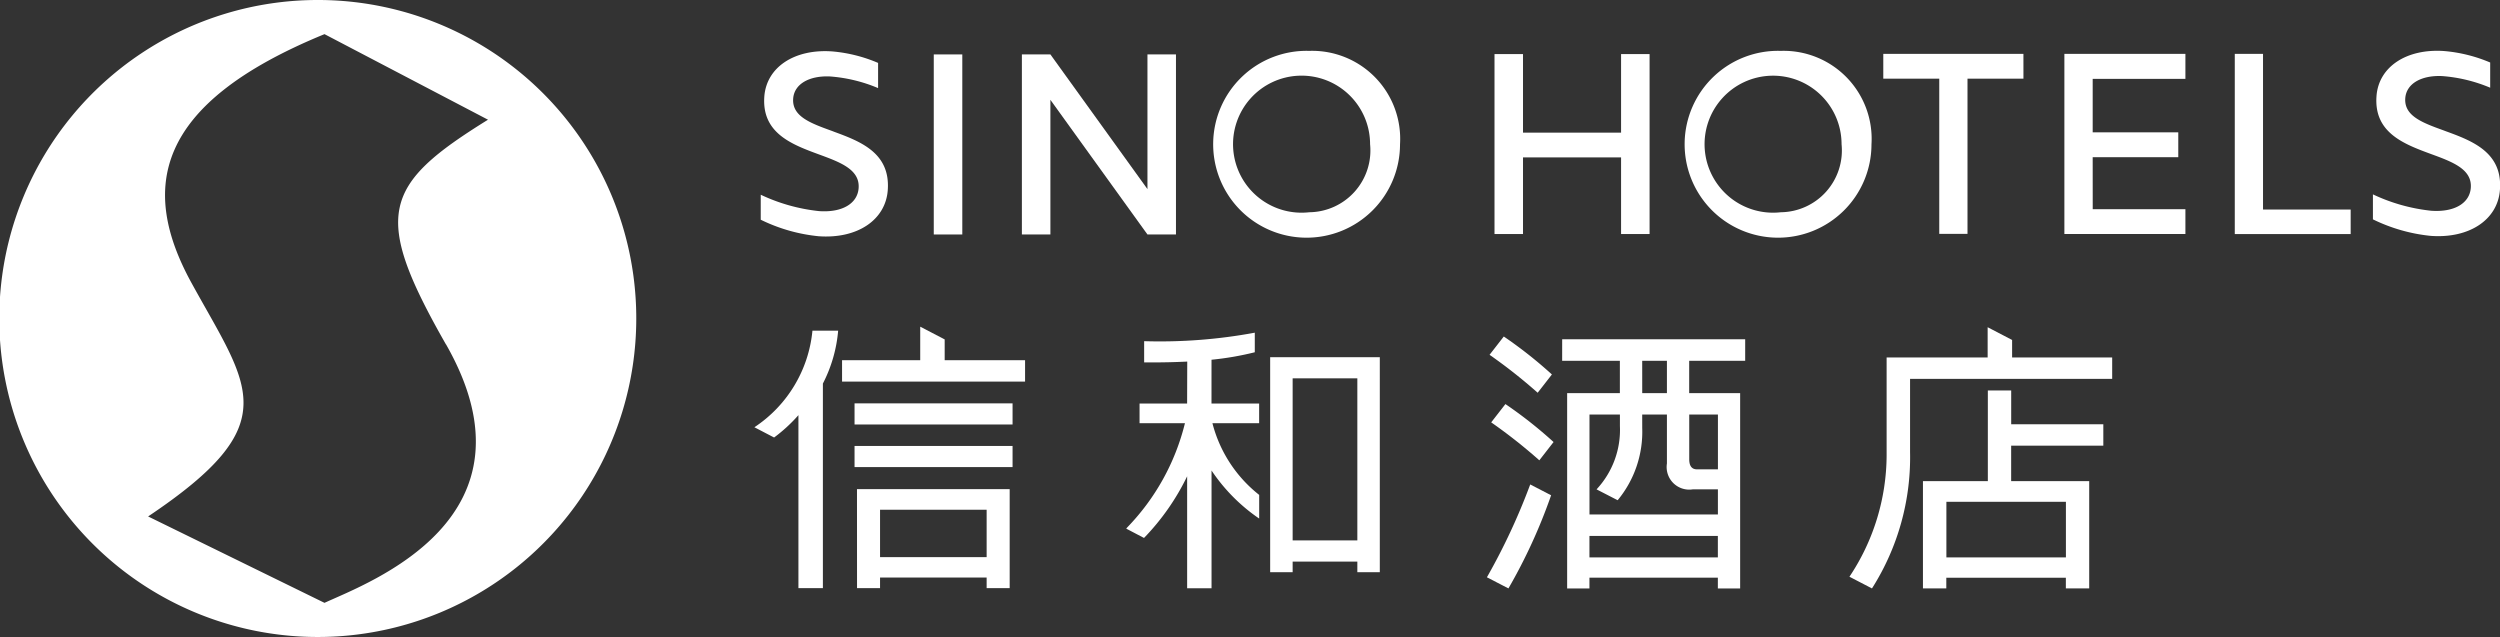
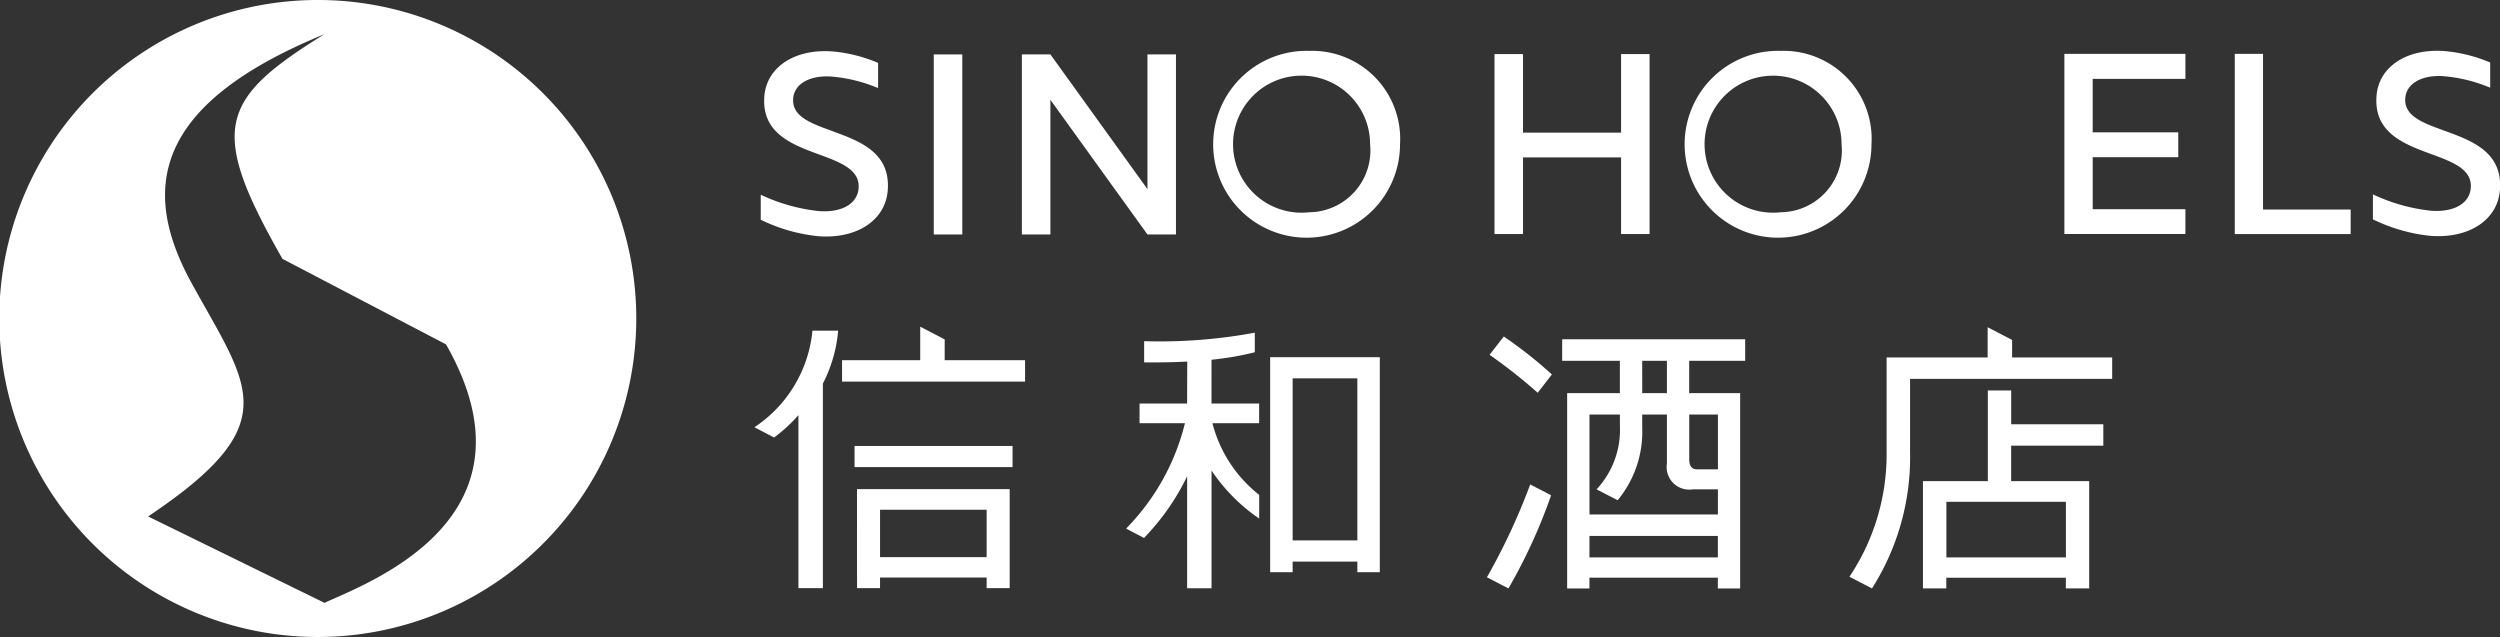
<svg xmlns="http://www.w3.org/2000/svg" id="Group_10" data-name="Group 10" width="117.741" height="30" viewBox="0 0 117.741 30">
  <rect x="0" y="0" width="117.741" height="30" fill="#333333" stroke="none" />
  <path id="Path_40" data-name="Path 40" d="M416.066,659.2a13.955,13.955,0,0,0,2.038-.352v-.922a24.416,24.416,0,0,1-5.211.4v1h.512c.364,0,.9-.009,1.518-.039l-.006,1.976h-2.24v.926h2.138a10.726,10.726,0,0,1-2.728,4.918l-.037.048.836.438.012-.011a11.125,11.125,0,0,0,2.02-2.892v5.274h1.149v-5.547a8.377,8.377,0,0,0,2.211,2.241l.033.021v-1.114l-.009-.006a6.287,6.287,0,0,1-2.193-3.369h2.2v-.926h-2.244Z" transform="translate(-359.008 -642.258)" fill="#fff" />
  <path id="Path_41" data-name="Path 41" d="M422.28,668.3v1.5l1.059,0v-.5h3.047v.5h1.058V659.673H422.28Zm1.059-7.631h3.047V668.3h-3.047Z" transform="translate(-362.46 -642.85)" fill="#fff" />
  <path id="Path_42" data-name="Path 42" d="M385.621,662.331l.929.484a7.358,7.358,0,0,0,1.146-1.053v8.148h1.152v-9.636a6.656,6.656,0,0,0,.719-2.492h-1.211a6.15,6.15,0,0,1-2.734,4.55" transform="translate(-350.093 -642.21)" fill="#fff" />
  <path id="Path_43" data-name="Path 43" d="M392.916,673.723H394v-.5h5.02v.5h1.085v-4.665h-7.191ZM394,670.029h5.02v2.232H394Z" transform="translate(-352.553 -646.023)" fill="#fff" />
  <rect id="Rectangle_4" data-name="Rectangle 4" width="7.442" height="0.995" transform="translate(40.246 21.003)" fill="#fff" />
-   <rect id="Rectangle_5" data-name="Rectangle 5" width="7.442" height="0.995" transform="translate(40.246 18.997)" fill="#fff" />
  <path id="Path_44" data-name="Path 44" d="M396.684,658.122l-1.152-.6V659.1h-3.681v1.01h8.619V659.1h-3.786Z" transform="translate(-352.193 -642.137)" fill="#fff" />
  <path id="Path_45" data-name="Path 45" d="M422.888,637.927a4.4,4.4,0,1,0,4.27,4.4,4.146,4.146,0,0,0-4.27-4.4m0,7.6a3.227,3.227,0,1,1,2.86-3.205,2.91,2.91,0,0,1-2.86,3.205" transform="translate(-361.222 -635.531)" fill="#fff" />
  <rect id="Rectangle_6" data-name="Rectangle 6" width="1.344" height="8.48" transform="translate(43.977 2.563)" fill="#fff" />
  <path id="Path_46" data-name="Path 46" d="M389.493,641.728h0l-.05-.018-.015-.006c-1.015-.367-1.89-.684-1.828-1.527.05-.672.739-1.081,1.726-1.04h0a7.19,7.19,0,0,1,2.273.549V638.5a7.016,7.016,0,0,0-2.153-.541c-1.784-.13-3.1.741-3.205,2.121-.129,1.735,1.31,2.265,2.581,2.733.991.364,1.926.707,1.86,1.585-.055.736-.789,1.16-1.87,1.081a8.494,8.494,0,0,1-2.74-.771v1.177h0a7.979,7.979,0,0,0,2.724.778c1.814.132,3.153-.758,3.258-2.165.132-1.761-1.282-2.3-2.559-2.767" transform="translate(-350.244 -635.537)" fill="#fff" />
  <path id="Path_47" data-name="Path 47" d="M410.547,638.179v6.343l-4.571-6.343h-1.343v8.48h1.343v-6.342l4.571,6.342h1.343v-8.48Z" transform="translate(-356.506 -635.616)" fill="#fff" />
-   <path id="Path_48" data-name="Path 48" d="M437.992,663.885a24.723,24.723,0,0,1,2.267,1.787l.67-.861a20.581,20.581,0,0,0-2.267-1.788Z" transform="translate(-367.762 -643.993)" fill="#fff" />
  <path id="Path_49" data-name="Path 49" d="M437.686,673.1l1.014.524a25.487,25.487,0,0,0,2.01-4.387l-.984-.509a29.856,29.856,0,0,1-2.04,4.372" transform="translate(-367.658 -645.912)" fill="#fff" />
  <path id="Path_50" data-name="Path 50" d="M443.029,659.413h2.718v1.523h-2.483v9.2h1.05v-.508h6.048v.508h1.05v-9.2h-2.4v-1.523h2.637V658.4h-8.619Zm1.285,8.249h6.048v1.009h-6.048Zm4.7-5.718h1.351v2.581h-.987q-.363,0-.364-.471Zm-2.215-2.532h1.164v1.523H446.8Zm0,2.532h1.164v2.307a1.063,1.063,0,0,0,1.22,1.216h1.181v1.185h-6.048v-4.708h1.433v.537a4.109,4.109,0,0,1-1.1,2.987l.994.512a5.05,5.05,0,0,0,1.157-3.4Z" transform="translate(-369.457 -642.421)" fill="#fff" />
  <path id="Path_51" data-name="Path 51" d="M440.811,660.01a20.566,20.566,0,0,0-2.266-1.788l-.67.862a24.764,24.764,0,0,1,2.266,1.787Z" transform="translate(-367.722 -642.374)" fill="#fff" />
  <path id="Path_52" data-name="Path 52" d="M471.1,658.961v-.823l-1.152-.6v1.425H465.19v4.615a10.359,10.359,0,0,1-1.751,5.711l1.061.551a11.509,11.509,0,0,0,1.794-6.425V659.97h9.519v-1.009Z" transform="translate(-376.337 -642.127)" fill="#fff" />
  <path id="Path_53" data-name="Path 53" d="M477.162,664.639V663.63h-4.339v-1.591h-1.1v4.272h-3.056v5.049h1.1v-.5h5.63v.5h1.1v-5.049h-3.676v-1.673ZM475.4,669.9h-5.629v-2.618H475.4Z" transform="translate(-378.103 -643.65)" fill="#fff" />
  <path id="Path_54" data-name="Path 54" d="M444.184,638.155v3.7h-4.619v-3.7h-1.342v8.475h1.342v-3.609h4.619v3.609h1.342v-8.475Z" transform="translate(-367.837 -635.608)" fill="#fff" />
  <path id="Path_55" data-name="Path 55" d="M504.068,641.7h0l-.051-.019-.015-.006c-1.015-.367-1.89-.684-1.827-1.527.05-.672.739-1.081,1.726-1.04h0a7.2,7.2,0,0,1,2.273.549v-1.187a7.078,7.078,0,0,0-2.154-.539c-1.784-.13-3.1.741-3.2,2.121-.13,1.735,1.31,2.265,2.581,2.733.99.363,1.926.707,1.86,1.586-.055.735-.788,1.159-1.87,1.08a8.494,8.494,0,0,1-2.74-.771v1.177h0a8.006,8.006,0,0,0,2.724.778c1.813.132,3.153-.758,3.258-2.164.131-1.762-1.283-2.305-2.559-2.768" transform="translate(-388.895 -635.526)" fill="#fff" />
  <path id="Path_56" data-name="Path 56" d="M496.282,645.47h-4.128v-7.33h-1.33v8.486h5.458Z" transform="translate(-385.574 -635.603)" fill="#fff" />
  <path id="Path_57" data-name="Path 57" d="M480.033,643.007h4.031v-1.171h-4.031v-2.52H484.4v-1.175h-5.7v8.484h5.7v-1.17h-4.365Z" transform="translate(-381.475 -635.603)" fill="#fff" />
-   <path id="Path_58" data-name="Path 58" d="M472.454,638.141h-6.6v1.168h2.636v7.31h1.33v-7.31h2.635Z" transform="translate(-377.158 -635.604)" fill="#fff" />
  <path id="Path_59" data-name="Path 59" d="M456.394,637.927a4.4,4.4,0,1,0,4.27,4.4,4.146,4.146,0,0,0-4.27-4.4m0,7.6a3.226,3.226,0,1,1,2.861-3.205,2.91,2.91,0,0,1-2.861,3.205" transform="translate(-372.524 -635.531)" fill="#fff" />
-   <path id="Path_60" data-name="Path 60" d="M346.988,634.307a15,15,0,1,0,14.984,15,14.992,14.992,0,0,0-14.984-15m6.025,16.22c4.673,8.2-3.645,11.211-5.724,12.172l-8.307-4.069c6.546-4.385,4.751-6.063,2.042-11-2.42-4.411-1.8-8.411,6.265-11.715l7.7,4.03c-4.988,3.089-5.459,4.48-1.98,10.583" transform="translate(-332.006 -634.307)" fill="#fff" />
+   <path id="Path_60" data-name="Path 60" d="M346.988,634.307a15,15,0,1,0,14.984,15,14.992,14.992,0,0,0-14.984-15m6.025,16.22c4.673,8.2-3.645,11.211-5.724,12.172l-8.307-4.069c6.546-4.385,4.751-6.063,2.042-11-2.42-4.411-1.8-8.411,6.265-11.715c-4.988,3.089-5.459,4.48-1.98,10.583" transform="translate(-332.006 -634.307)" fill="#fff" />
</svg>